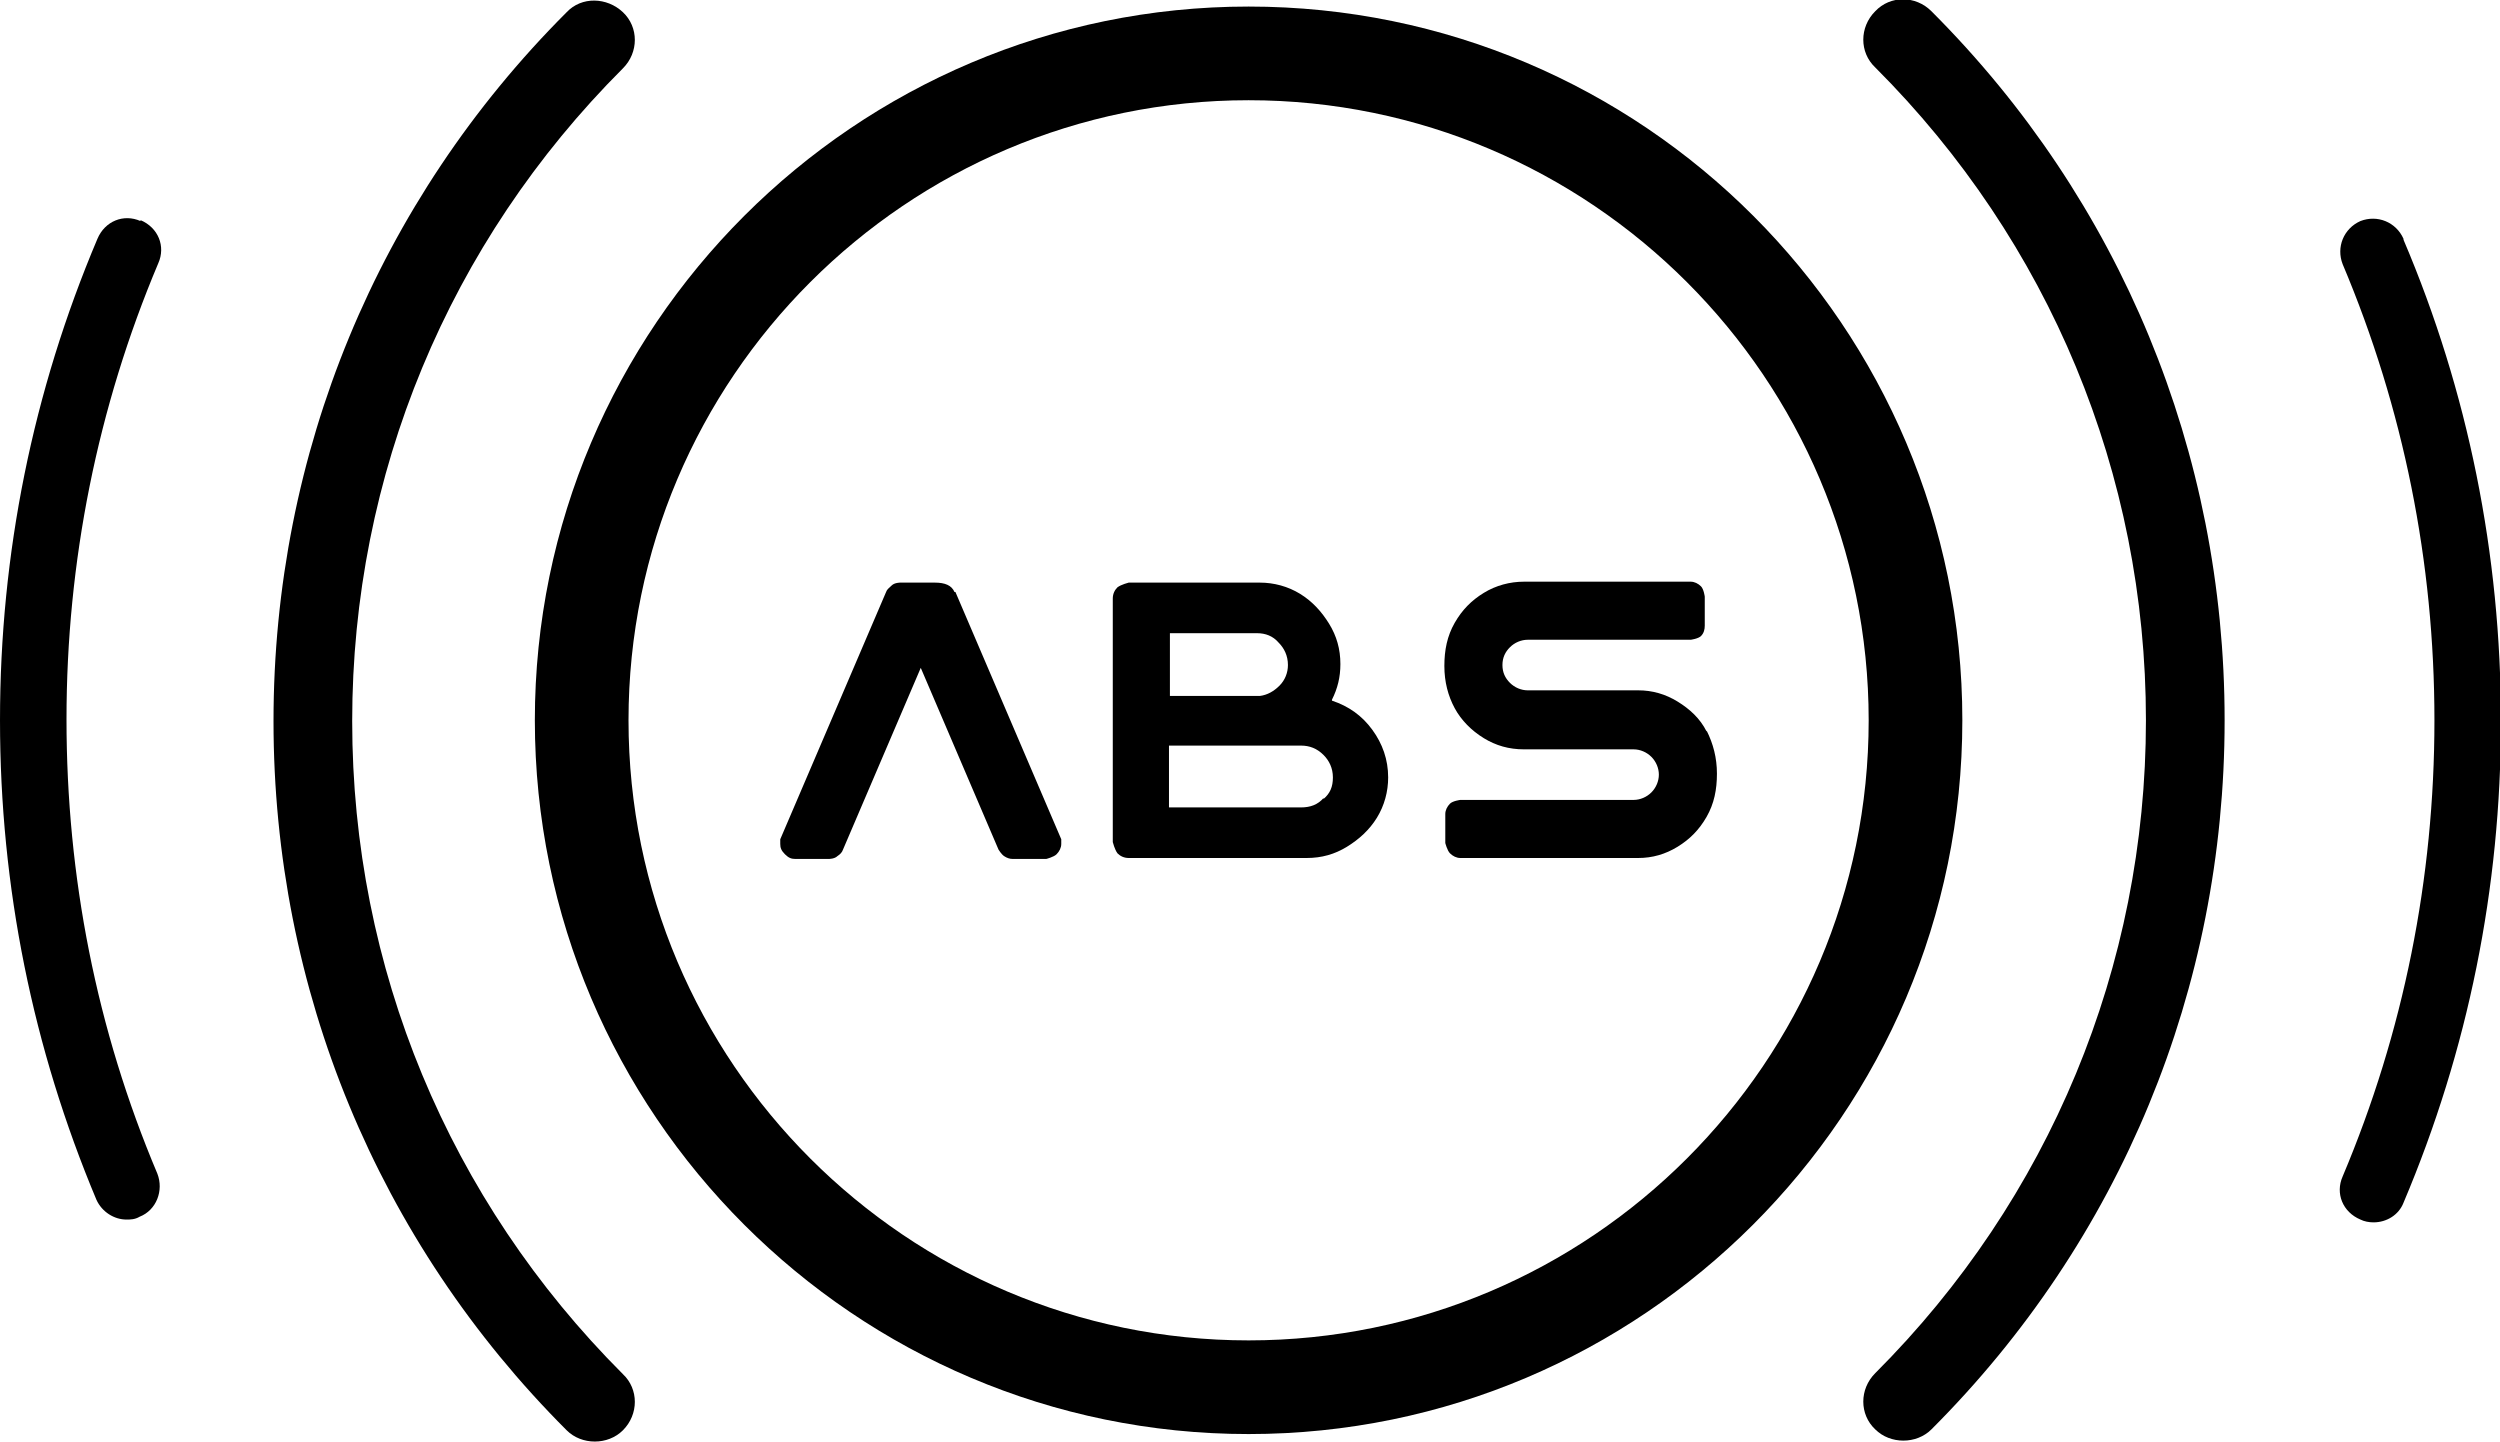
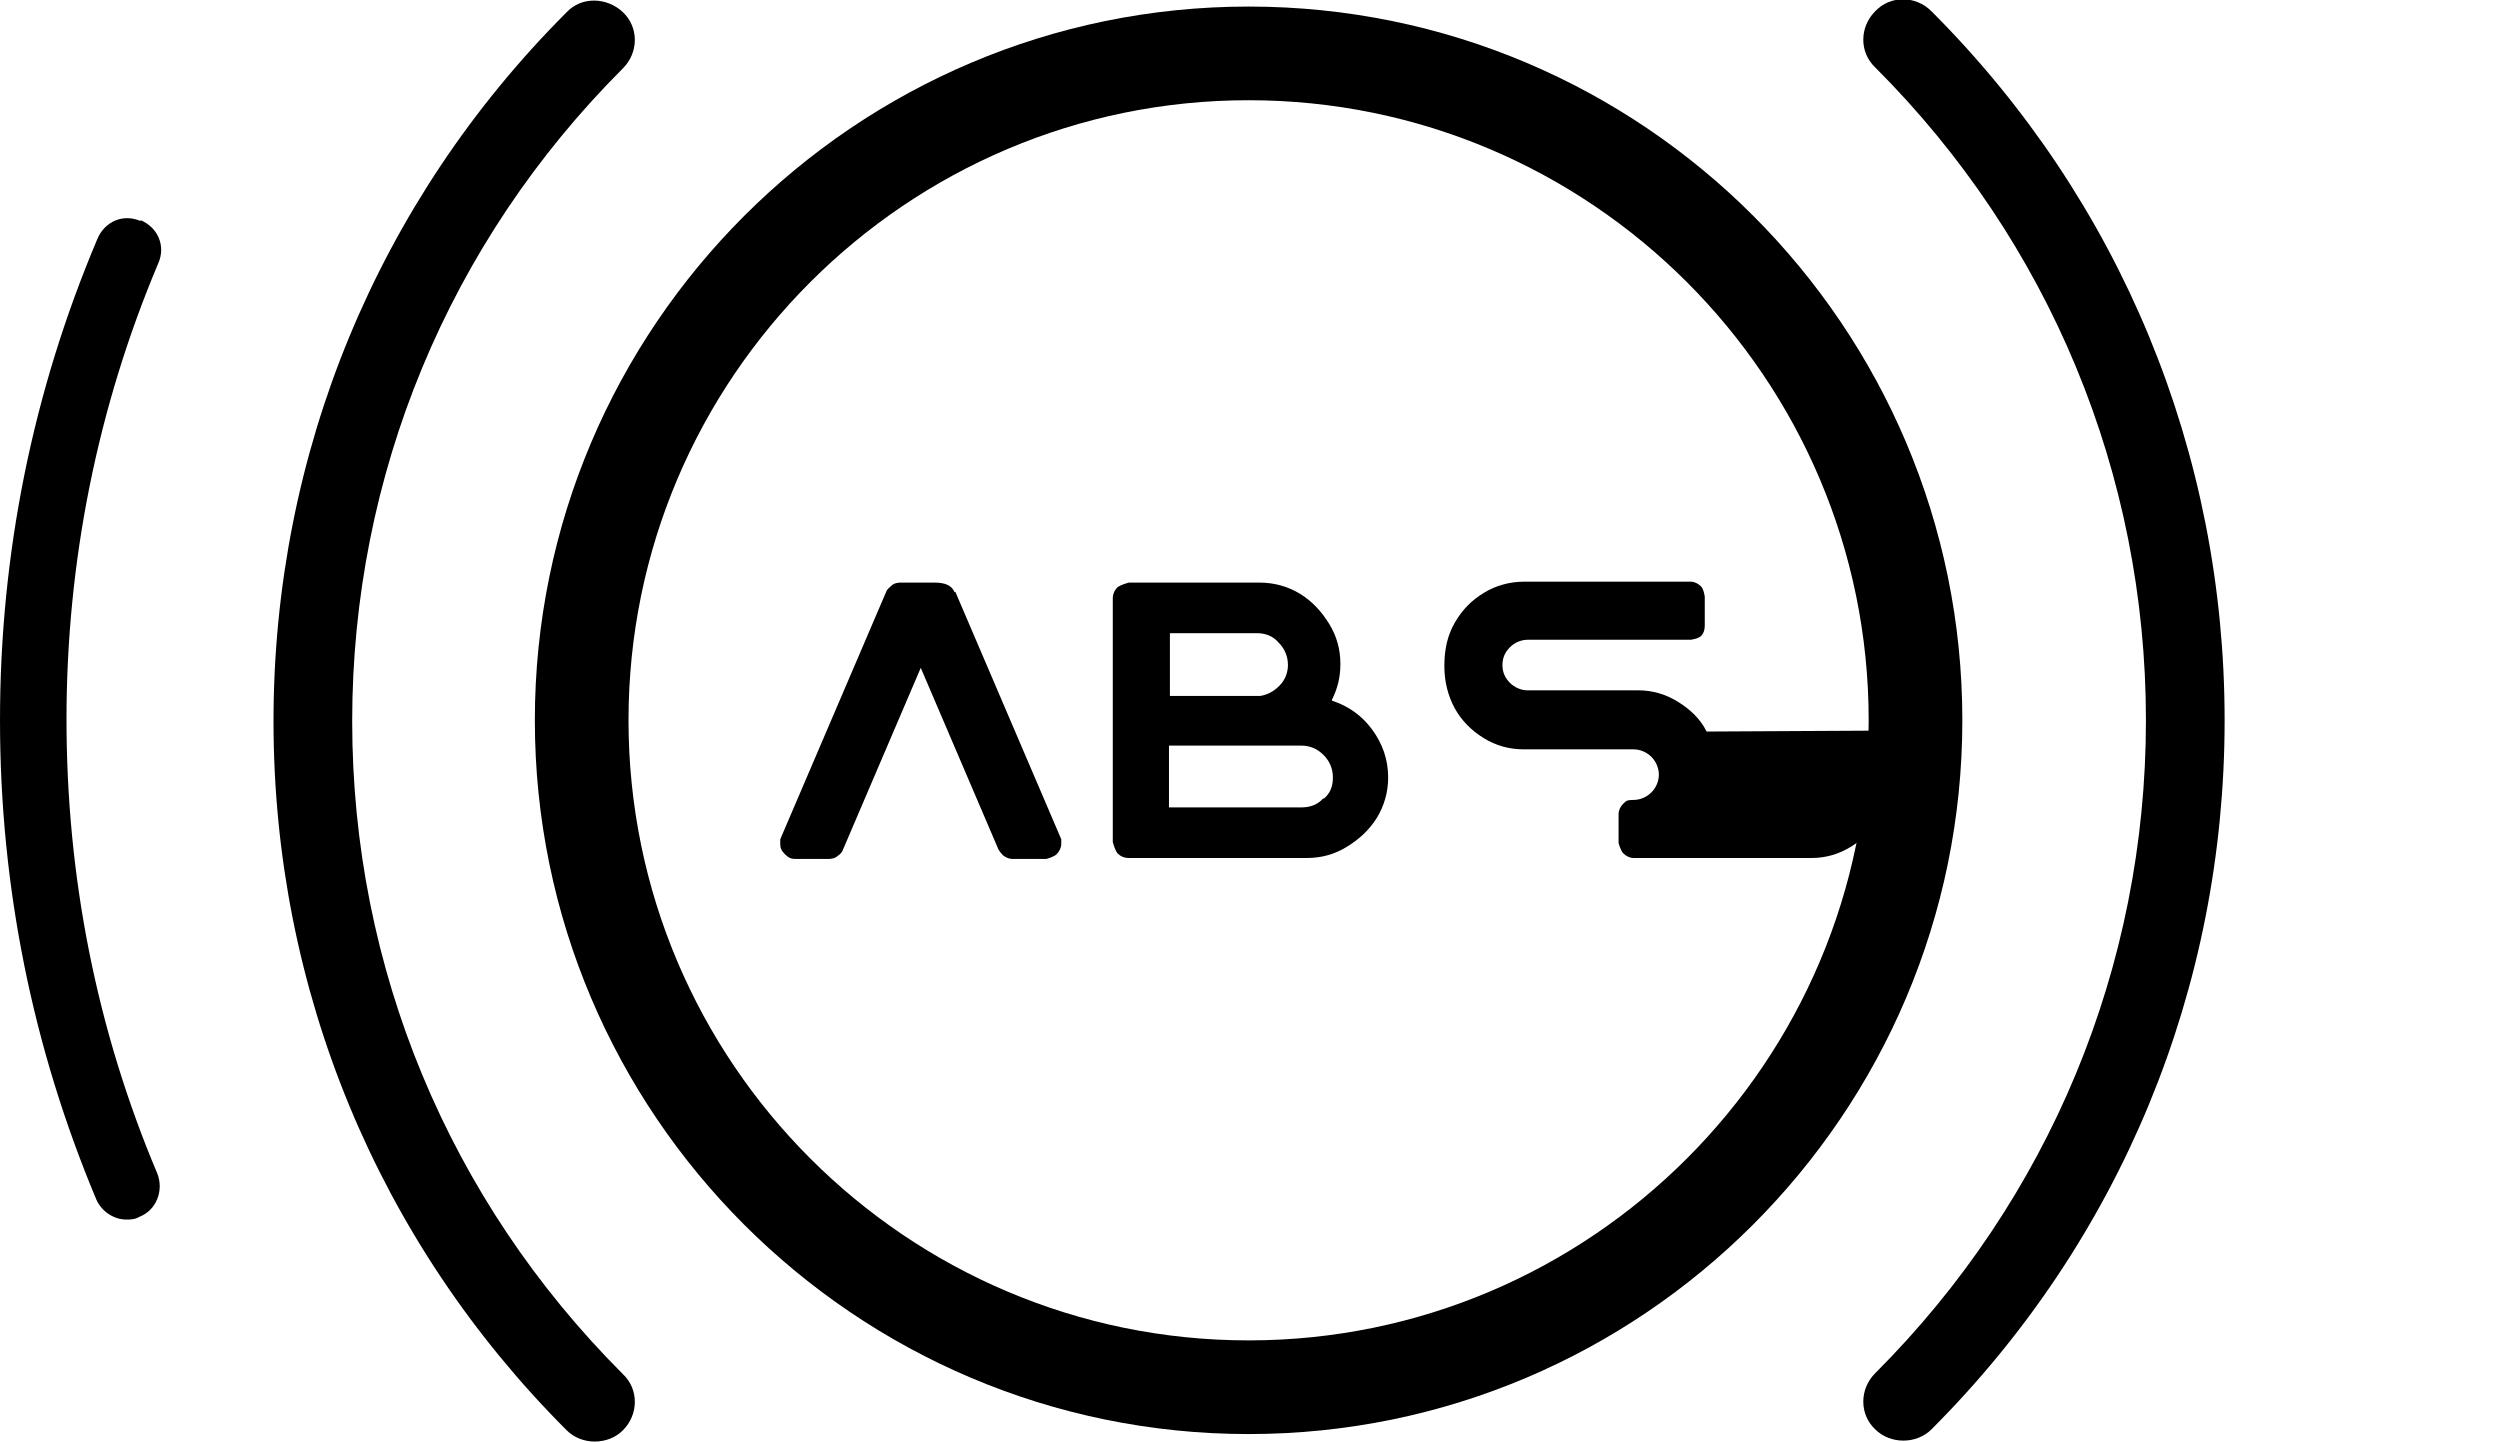
<svg xmlns="http://www.w3.org/2000/svg" id="b" viewBox="0 0 26.69 15.39">
  <g id="c">
    <path d="M3.76,7.7c0-2.63,1.03-5.11,2.89-6.97.17-.17.17-.44,0-.6s-.44-.17-.6,0c-2.02,2.02-3.13,4.71-3.13,7.57s1.11,5.55,3.13,7.57c.08.08.19.12.3.12s.22-.04.3-.12c.17-.17.17-.44,0-.6-1.86-1.86-2.89-4.34-2.89-6.97Z" />
    <path d="M20.02.12c-.17.17-.17.44,0,.6,1.86,1.86,2.89,4.34,2.89,6.97s-1.03,5.11-2.89,6.97c-.17.17-.17.44,0,.6.08.08.19.12.3.12s.22-.04.3-.12c2.02-2.02,3.13-4.71,3.13-7.57s-1.11-5.55-3.13-7.57c-.17-.17-.44-.17-.6,0Z" />
    <path d="M13.33.07C9.13.07,5.71,3.49,5.71,7.69s3.42,7.62,7.62,7.62,7.62-3.42,7.62-7.62S17.54.07,13.33.07ZM13.33,14.31c-3.65,0-6.62-2.97-6.62-6.62S9.68,1.07,13.33,1.07s6.62,2.97,6.62,6.62-2.97,6.62-6.62,6.62Z" />
    <path d="M10.19,6.32c-.03-.07-.1-.1-.21-.1h-.37s-.06,0-.09.03-.05.04-.06.07l-1.13,2.64s0,.03,0,.05c0,.04.01.07.05.11s.07.05.11.05h.36s.06,0,.09-.03c.03-.02.05-.04.06-.07l.83-1.94.83,1.94s.03.05.06.07.06.03.09.03h.36s.08-.02.11-.05c.03-.03.05-.07.05-.11,0,0,0-.02,0-.05l-1.13-2.64Z" />
    <path d="M14.22,7.47c.06-.12.09-.24.09-.38,0-.16-.04-.3-.12-.43-.08-.13-.18-.24-.31-.32-.13-.08-.28-.12-.43-.12h-1.4s-.08.02-.12.05c-.03.03-.05.07-.05.12v2.6s.02.08.05.12c.03.03.07.05.12.05h1.9c.16,0,.3-.04.43-.12.13-.08.24-.18.32-.31.08-.13.12-.28.12-.43,0-.19-.06-.36-.17-.51-.11-.15-.25-.25-.43-.31ZM12.49,6.76h.93c.09,0,.17.03.23.1.06.06.1.14.1.24,0,.08-.03.16-.09.22-.06.06-.13.1-.21.11h-.96v-.66ZM14.13,8.52c-.06.07-.14.1-.24.1h-1.41v-.66h1.41c.09,0,.17.03.24.1.06.06.1.14.1.24s-.03.17-.1.23Z" />
-     <path d="M18.22,7.81c-.07-.14-.18-.24-.31-.32-.13-.08-.27-.12-.42-.12h-1.18c-.07,0-.14-.03-.19-.08-.05-.05-.08-.11-.08-.19s.03-.14.08-.19c.05-.05.12-.08.19-.08h1.74s.08-.01.11-.04c.03-.03.04-.07.04-.11v-.31s-.01-.08-.04-.11c-.03-.03-.07-.05-.11-.05h-1.78c-.15,0-.3.04-.43.12-.13.08-.23.18-.31.32-.08.14-.11.29-.11.46s.04.32.11.45.18.24.31.32c.13.08.27.12.43.12h1.17c.07,0,.14.03.19.08.05.05.08.12.08.19s-.03.14-.08.19c-.05.05-.12.08-.19.08h-1.85s-.08.01-.11.04c-.03.03-.05.07-.05.11v.31s.02.08.05.11c.03.03.07.05.11.05h1.9c.15,0,.29-.04.42-.12.13-.08.23-.18.31-.32.08-.14.11-.29.11-.46s-.04-.32-.11-.46Z" />
+     <path d="M18.22,7.81c-.07-.14-.18-.24-.31-.32-.13-.08-.27-.12-.42-.12h-1.18c-.07,0-.14-.03-.19-.08-.05-.05-.08-.11-.08-.19s.03-.14.08-.19c.05-.05.12-.08.19-.08h1.74s.08-.01.11-.04c.03-.03.04-.07.04-.11v-.31s-.01-.08-.04-.11c-.03-.03-.07-.05-.11-.05h-1.78c-.15,0-.3.04-.43.12-.13.08-.23.18-.31.32-.08.14-.11.29-.11.46s.04.32.11.45.18.24.31.32c.13.08.27.12.43.12h1.17c.07,0,.14.03.19.08.05.05.08.12.08.19s-.03.14-.08.19c-.05.05-.12.08-.19.08s-.08.01-.11.04c-.03.03-.05.07-.05.11v.31s.02.08.05.11c.03.03.07.05.11.05h1.9c.15,0,.29-.04.42-.12.13-.08.23-.18.31-.32.08-.14.11-.29.11-.46s-.04-.32-.11-.46Z" />
    <path d="M1.5,2.36c-.18-.08-.38,0-.46.19-.69,1.63-1.04,3.36-1.04,5.14s.35,3.5,1.03,5.12c.06.13.19.21.32.21.04,0,.09,0,.14-.03.18-.07.26-.28.19-.46-.65-1.54-.97-3.17-.97-4.85s.33-3.33.98-4.87c.08-.18,0-.38-.19-.46Z" />
-     <path d="M25.66,2.55c-.08-.18-.28-.26-.46-.19-.18.08-.26.28-.19.46.65,1.54.98,3.18.98,4.87s-.33,3.33-.98,4.87c-.08.18,0,.38.19.46.04.02.09.03.14.03.14,0,.27-.08.32-.21.69-1.63,1.04-3.36,1.04-5.14s-.35-3.52-1.04-5.14Z" />
  </g>
</svg>